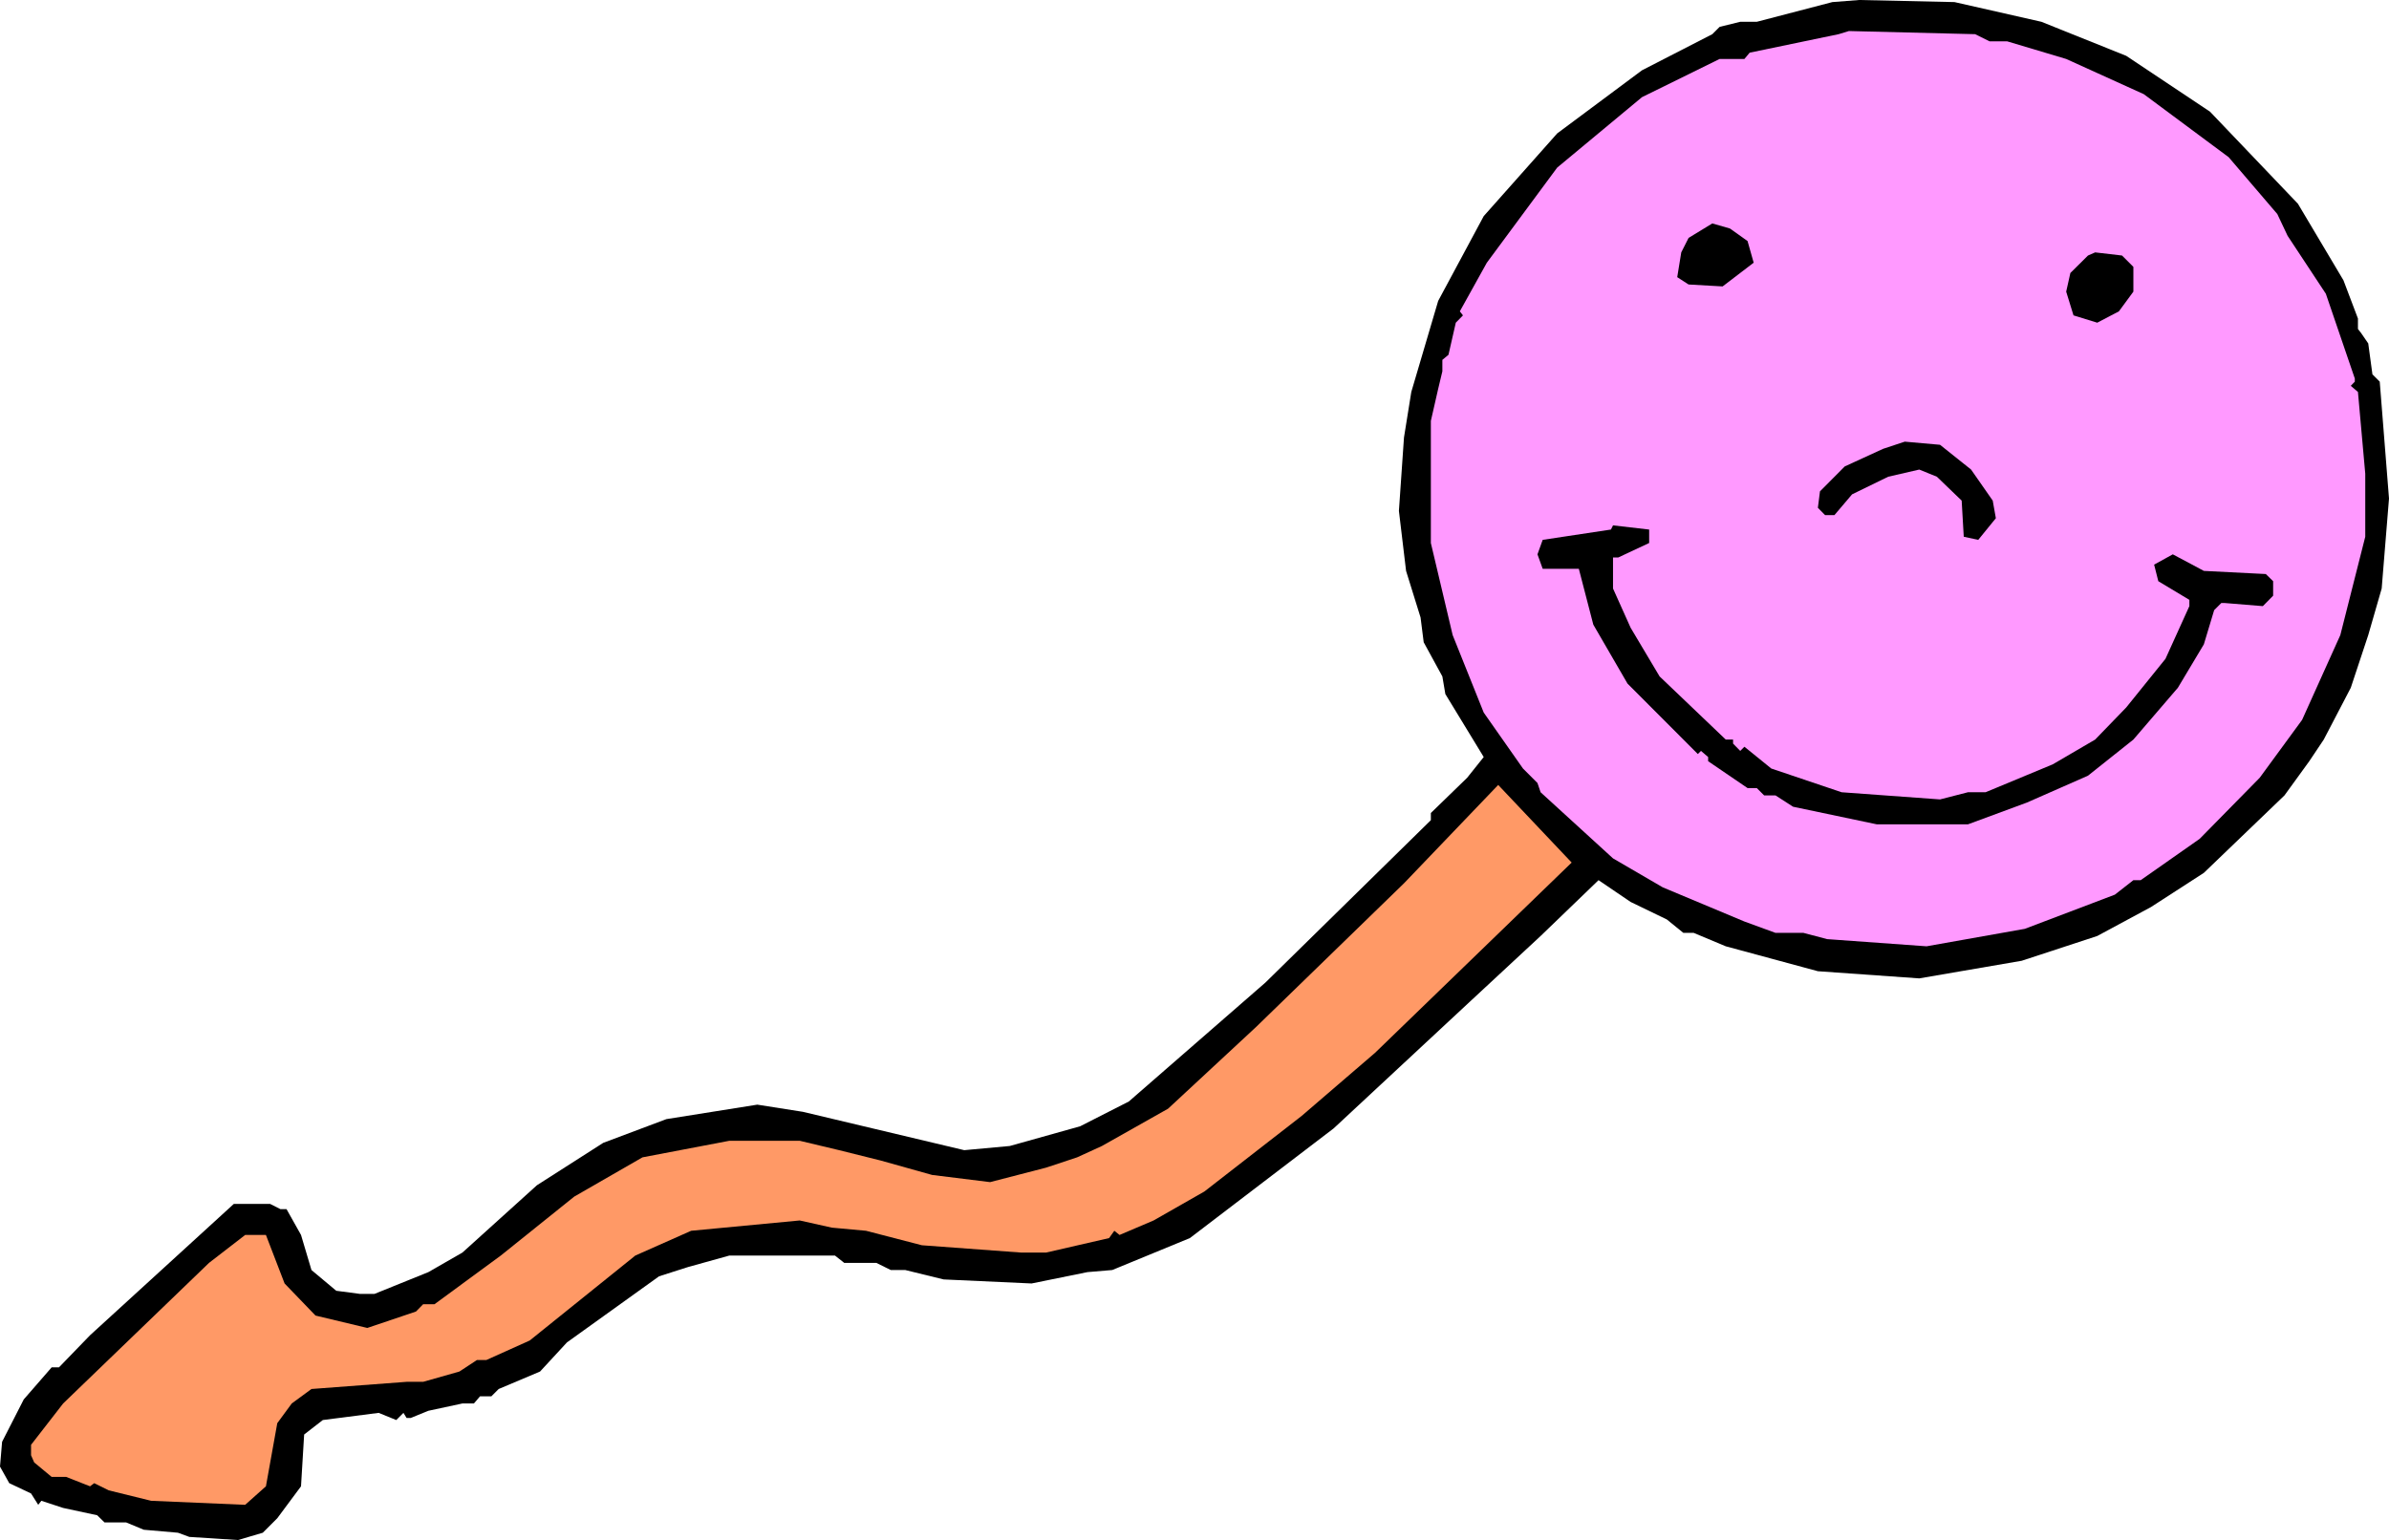
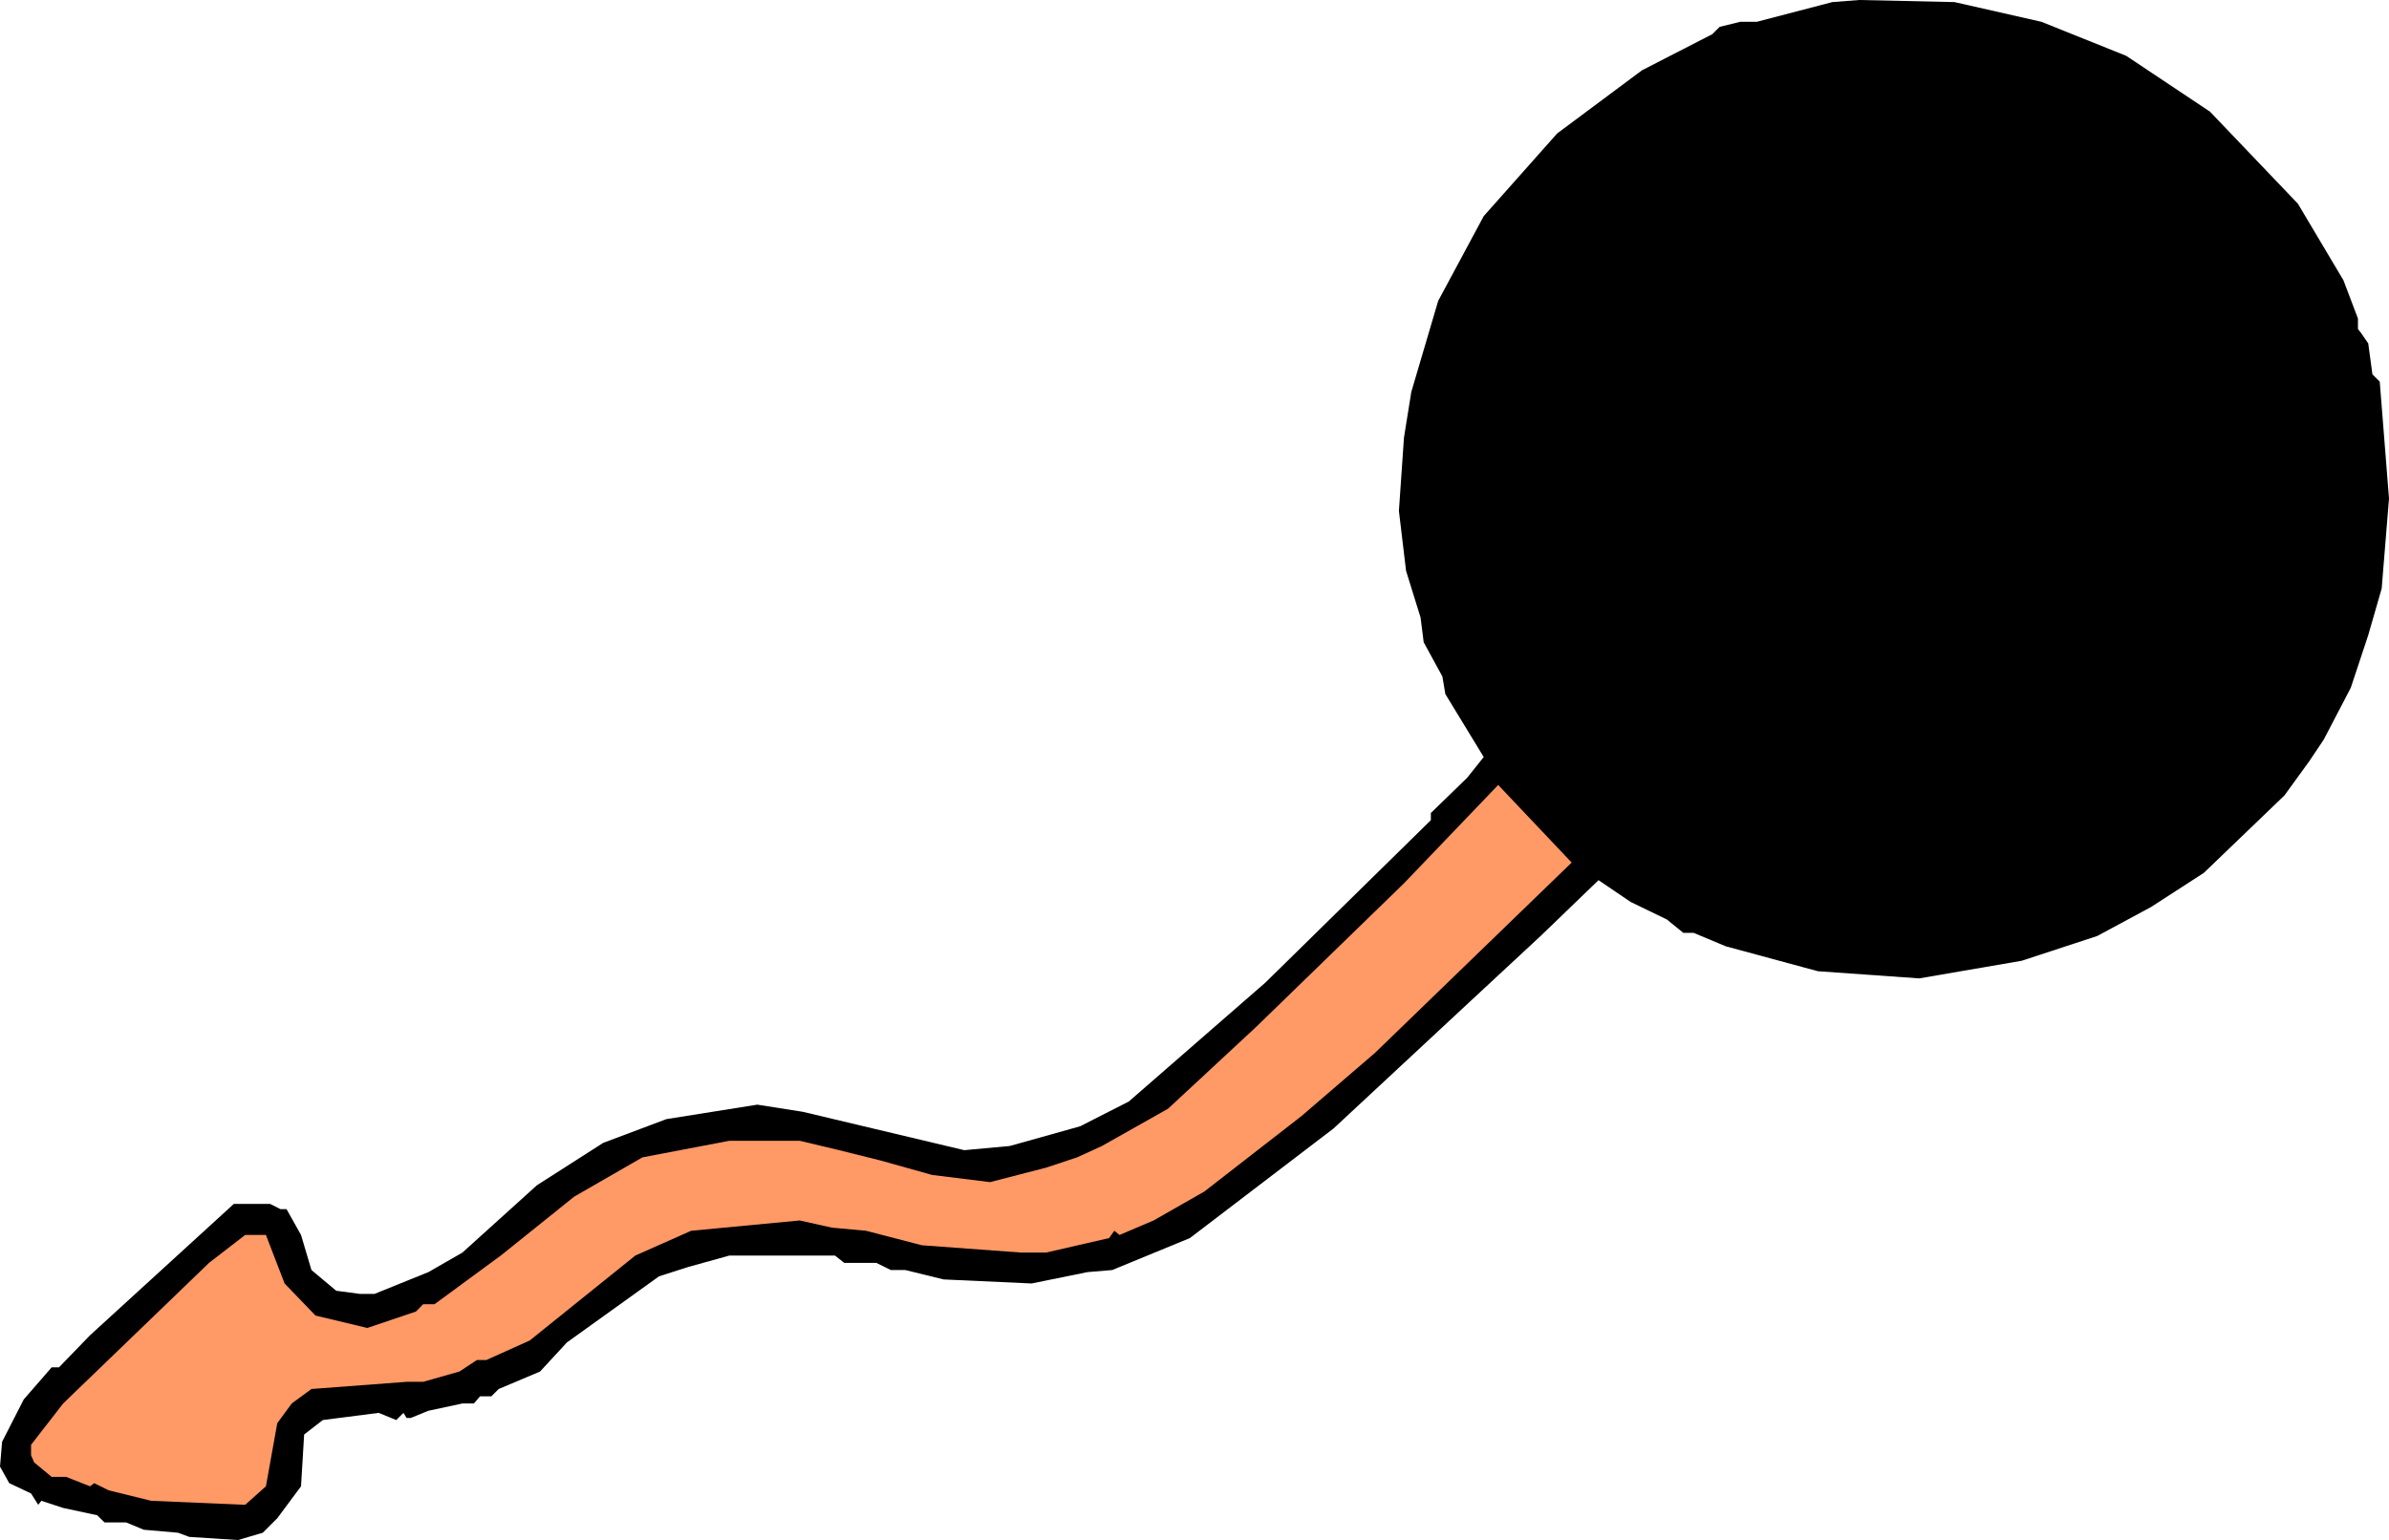
<svg xmlns="http://www.w3.org/2000/svg" fill-rule="evenodd" height="3.6in" preserveAspectRatio="none" stroke-linecap="round" viewBox="0 0 16000 10318" width="5.583in">
  <style>.brush1{fill:#000}.pen1{stroke:none}</style>
  <path class="pen1 brush1" d="m13672 146 568 228 561 374 589 617 305 513 97 256v70l21 27 48 70 28 207 49 49 62 783-49 603-90 312-117 353-181 347-97 145-166 229-540 519-354 229-360 194-506 166-686 118-679-48-617-167-215-90h-69l-111-90-242-117-215-146-388 374-478 444-908 845-963 735-520 214-166 14-374 76-589-27-257-63h-97l-97-48h-215l-62-49h-707l-277 77-194 62-617 443-180 195-277 117-49 49h-76l-41 48h-77l-228 49-118 48h-28l-21-34-48 48-118-48-374 48-125 97-21 347-159 214-97 97-166 49-326-21-76-28-229-20-118-49H700l-49-48-228-49-146-48-21 27-48-76-146-69-62-111 14-166 145-284 187-215h49l208-215 963-880h243l69 35h41l97 173 70 235 166 139 159 21h97l361-146 228-131 499-451 444-284 423-159 609-97 305 48 1081 257 305-28 471-132 326-166 915-797 1108-1088v-48l243-236 111-139-257-422-20-118-125-229-21-166-97-312-48-402 34-492 49-305 180-610 305-568 492-554 568-423 471-242 49-49 138-34h111l506-132 180-14 638 14 582 132z" />
-   <path class="pen1" style="fill:#f9f" d="M13325 277h118l395 118 520 236 568 422 326 381 69 146 256 388 194 568v21l-27 28 48 41 49 548v422l-167 659-256 568-284 388-402 409-395 277h-49l-124 97-603 229-658 117-666-48-159-42h-187l-208-76-547-229-333-194-485-443-21-62-97-97-263-375-208-519-146-617v-818l49-215 28-117v-77l41-34 49-215 48-49-21-27 181-326 471-637 568-472 520-256h166l35-42 596-124 69-21 845 21 97 48z" />
-   <path class="pen1 brush1" d="m11704 1615 41 145-208 159-228-13-76-49 27-166 49-97 159-97 118 34 118 84zm2584 173v166l-97 132-145 76-159-49-49-159 28-125 118-117 48-21 180 21 76 76zm-1087 1358 145 208 21 118-118 145-97-21-14-242-166-160-118-48-208 48-242 118-118 139h-63l-48-49 14-110 166-167 257-118 145-48 236 21 208 166zm-2156 492-207 97h-35v208l118 263 194 326 443 423h49v27l48 49 28-28 180 146 471 159 659 48 187-48h118l450-187 284-166 208-215 263-326 160-353v-42l-208-125-28-111 125-69 208 111 415 21 49 48v97l-69 70-257-21h-21l-48 48-69 229-174 291-298 347-304 242-409 180-395 146h-610l-561-118-118-76h-76l-49-49h-62l-264-180v-28l-48-41-21 21-471-472-229-395-97-374h-242l-35-97 35-97 457-69 14-28 242 28v90z" />
  <path class="pen1" style="fill:#f96" d="m9209 7054-492 423-651 506-340 194-228 97-35-28-35 49-422 97h-167l-665-49-374-97-229-21-215-48-727 69-374 166-707 569-291 131h-63l-117 77-243 69h-111l-637 48-132 97-97 132-76 423-139 124-630-27-284-70-97-48-28 21-160-63h-97l-117-97-21-48v-70l215-277 977-942 242-187h139l125 325 207 215 347 83 326-110 48-49h76l444-326 492-395 457-263 582-111h471l264 63 277 69 346 97 388 48 375-97 208-69 166-76 443-250 589-547 991-963 631-659 492 520-1317 1275z" />
</svg>